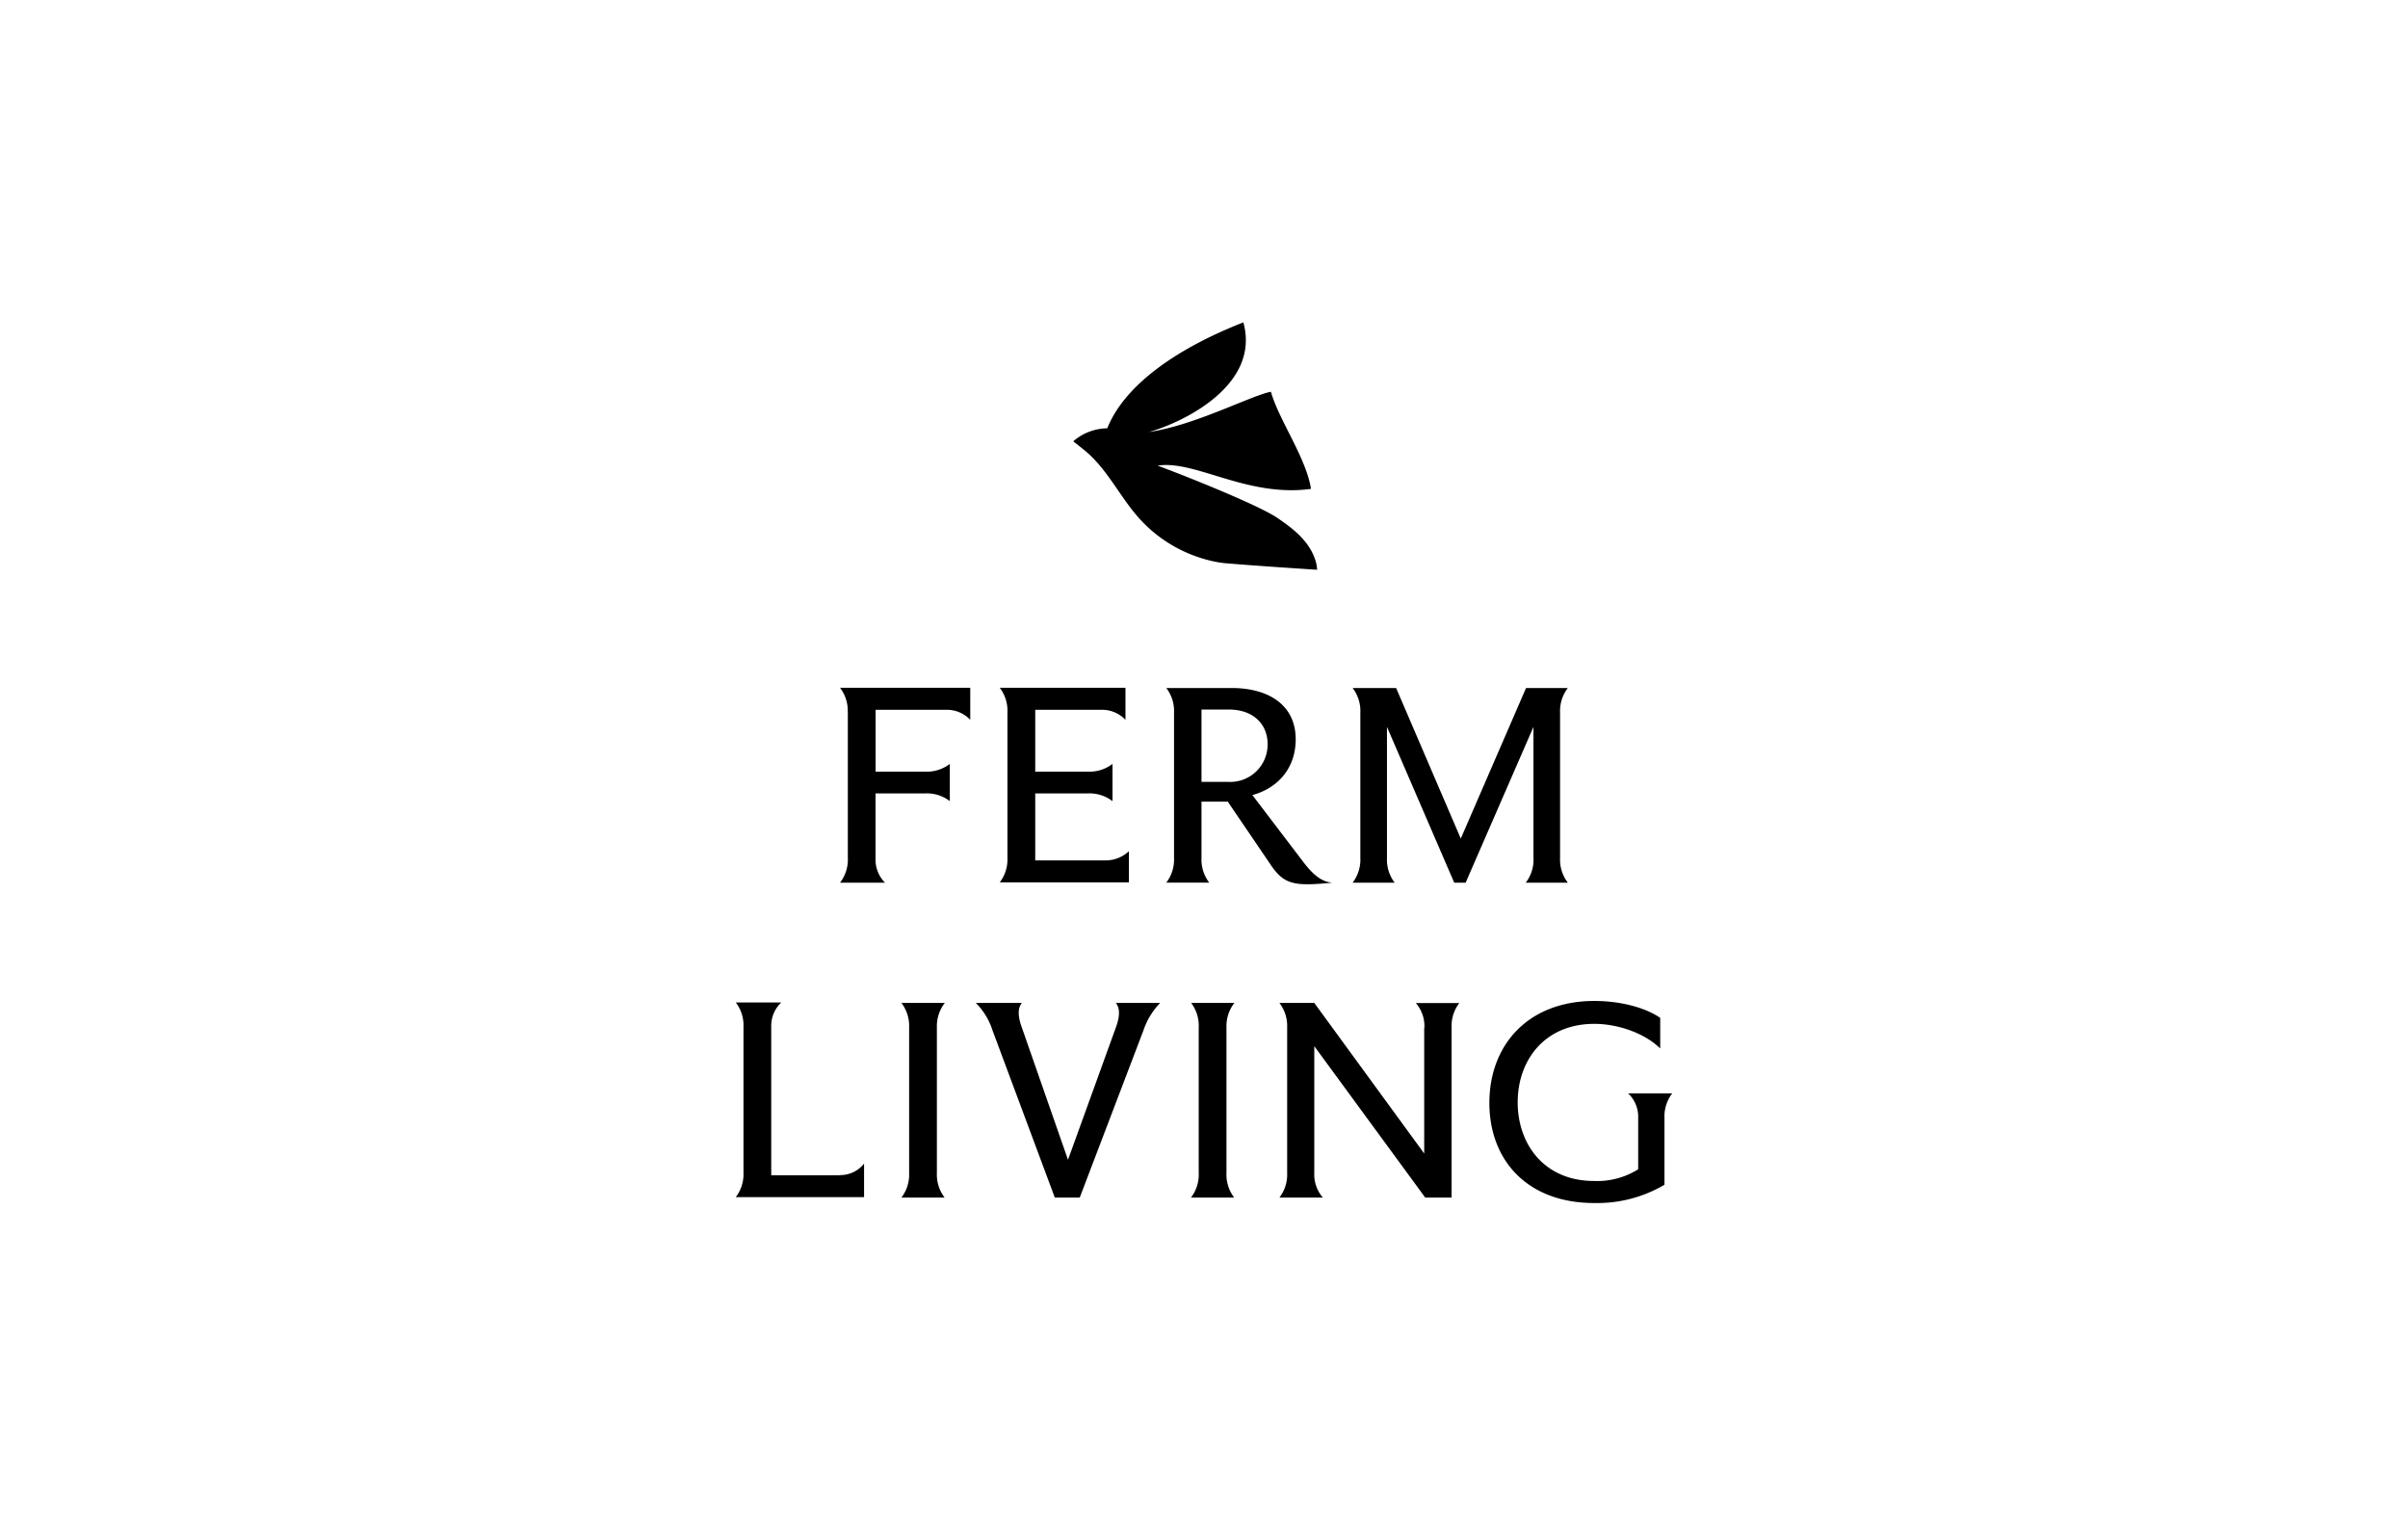
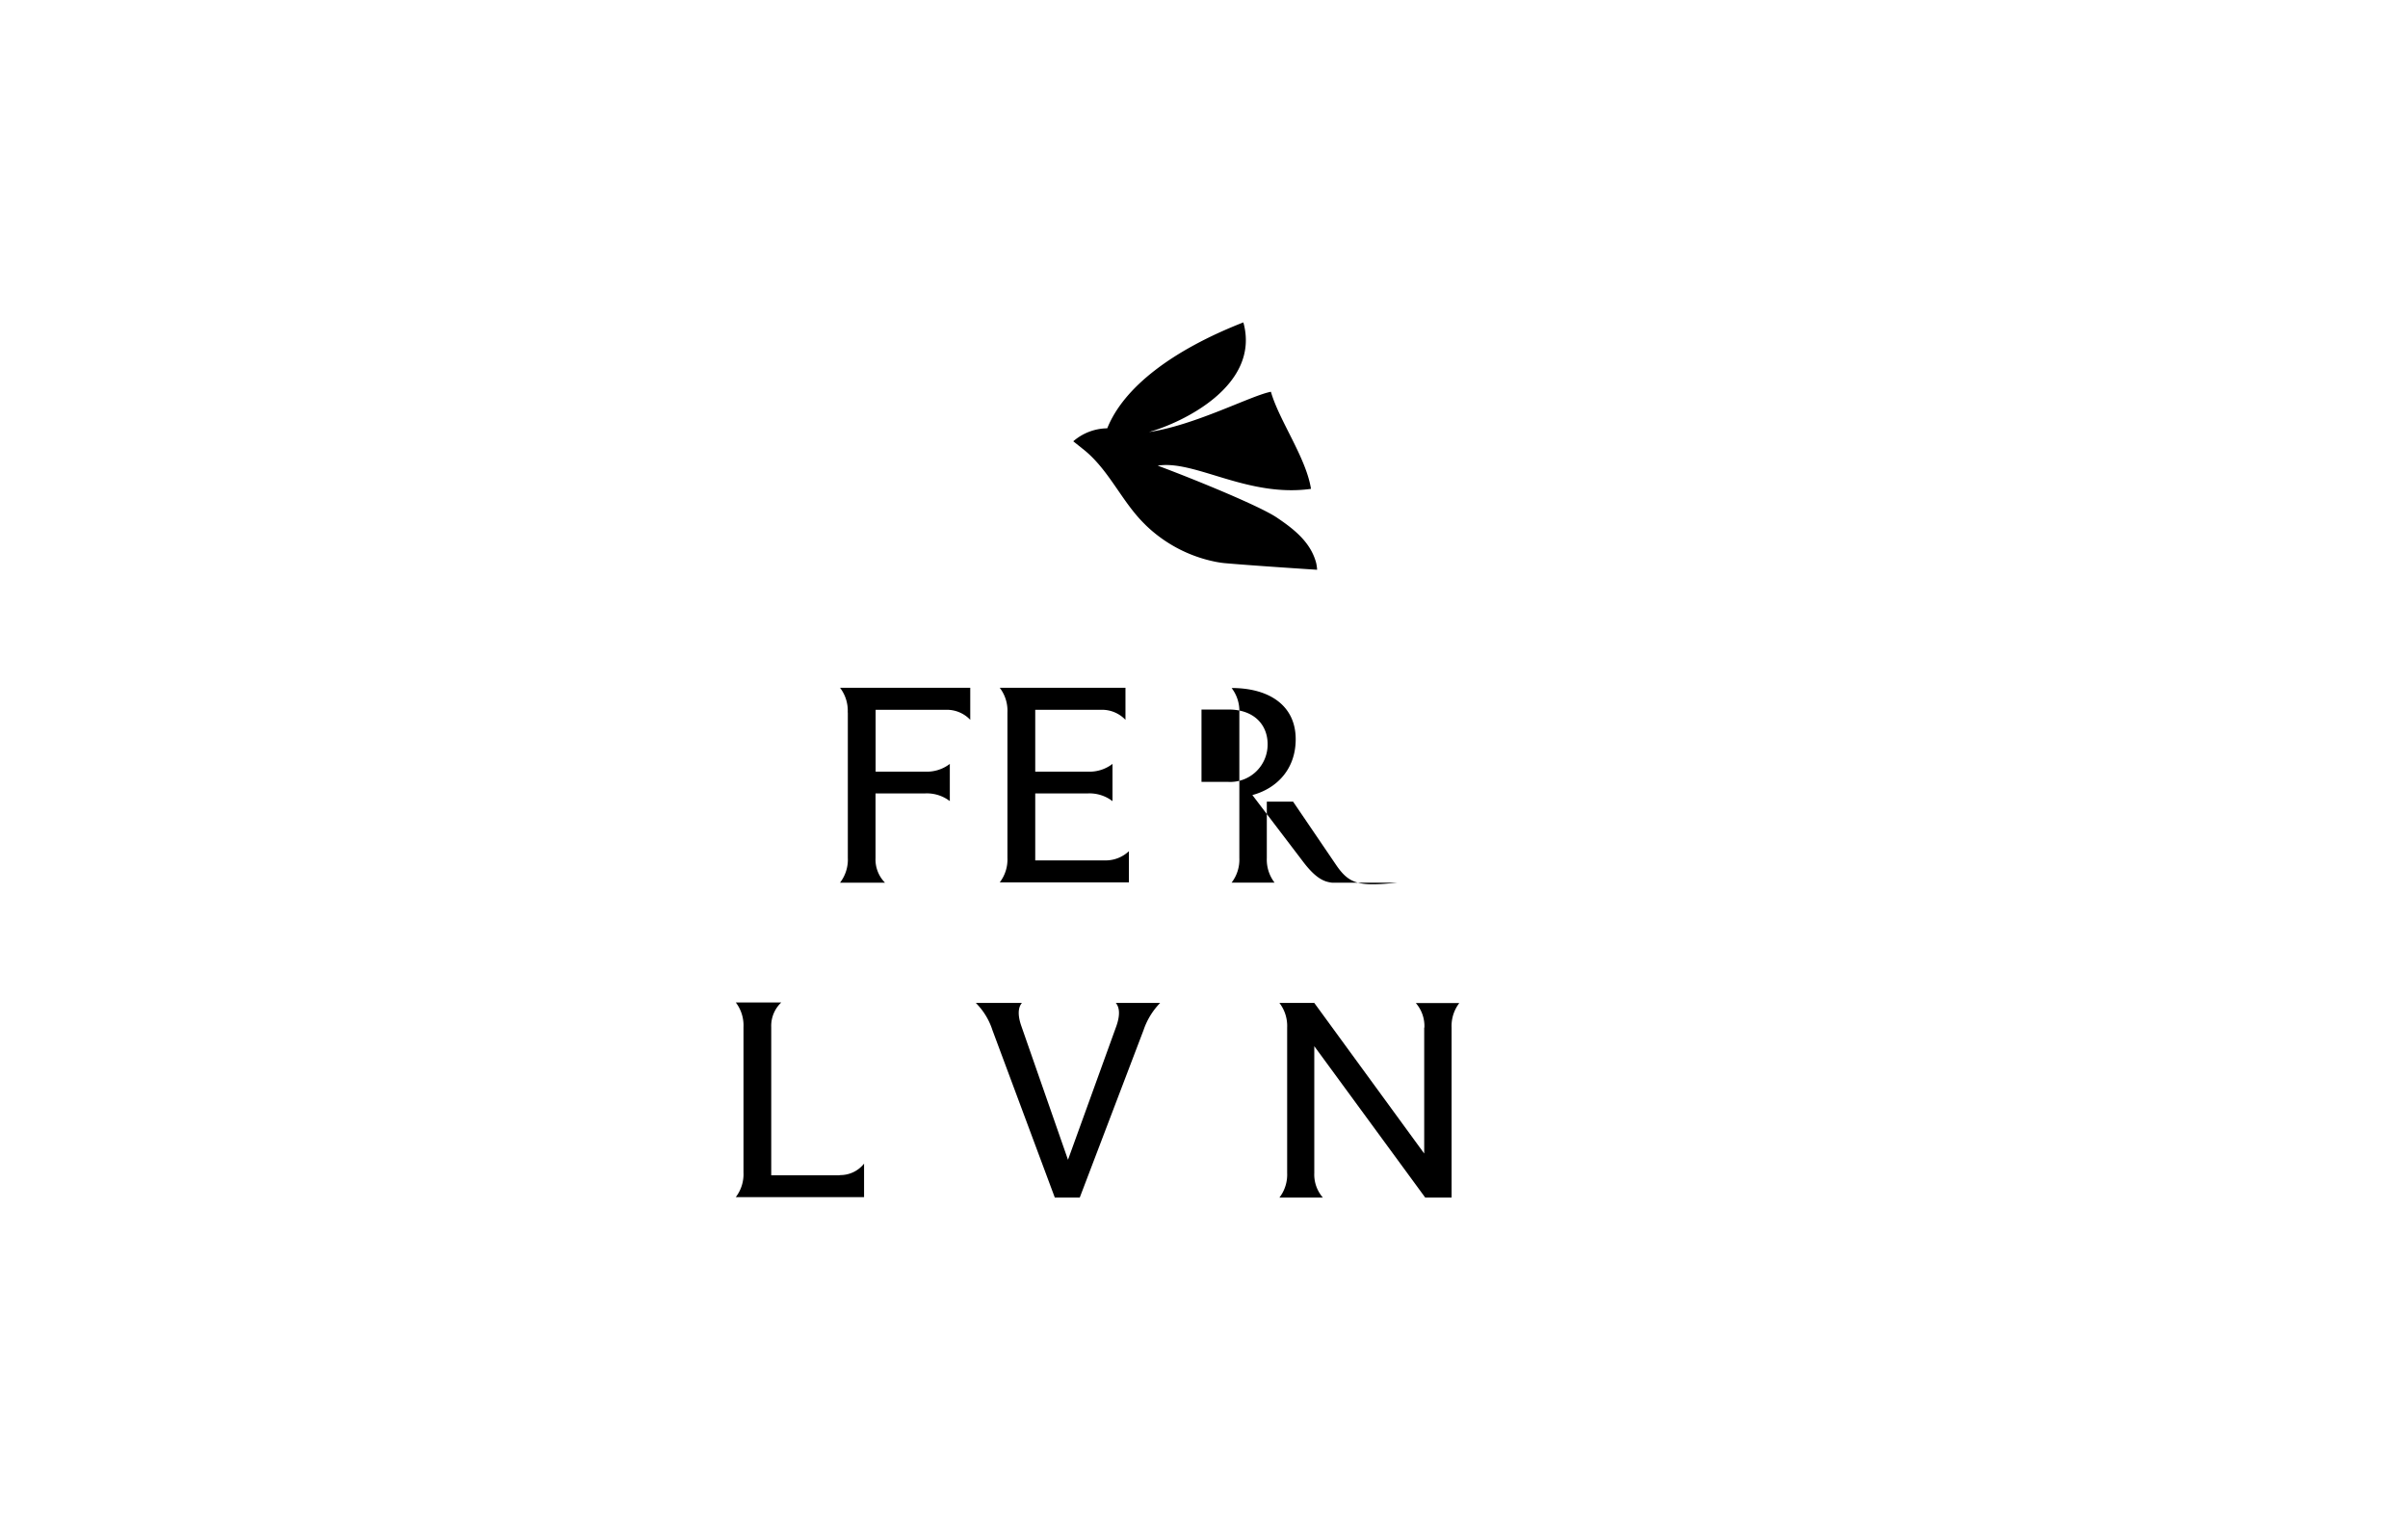
<svg xmlns="http://www.w3.org/2000/svg" id="b" viewBox="0 0 510.24 323.15">
  <title>FERM LIVING</title>
  <g id="c">
-     <path d="M200.2,212.48H191a8,8,0,0,1,1.64,5.22v30.8a8,8,0,0,1-1.64,5.22h9.16a8,8,0,0,1-1.64-5.22V217.7A8,8,0,0,1,200.2,212.48Z" />
    <path d="M236.55,217.39,226.3,245.71l-9.88-28.32c-.79-2.24-.73-3.94.12-4.91h-9.77a14.37,14.37,0,0,1,3.52,5.76l13.22,35.48h5.28l13.52-35.48a15.2,15.2,0,0,1,3.52-5.76h-9.4c.85,1,.91,2.67.12,4.91Z" />
-     <path d="M261.56,212.48H252.4A8,8,0,0,1,254,217.7v30.8a8,8,0,0,1-1.64,5.22h9.16a8,8,0,0,1-1.64-5.22V217.7A8,8,0,0,1,261.56,212.48Z" />
    <path d="M301.78,217.7v26.68l-23.29-31.9H271.1a8,8,0,0,1,1.64,5.22v30.8a8,8,0,0,1-1.64,5.22h9.21a7.43,7.43,0,0,1-1.82-5.22V221.64L302,253.72h5.58v-36a8,8,0,0,1,1.64-5.22H300a7.43,7.43,0,0,1,1.82,5.22Z" />
-     <path d="M345,231.65a6.8,6.8,0,0,1,2.12,5.21v10.86a16.29,16.29,0,0,1-9.34,2.48c-10.49,0-16.19-7.7-16.19-16.67s5.76-16.62,16.25-16.62c5,0,10.67,2,13.89,5.16h.06v-6.43c-3.39-2.31-8.73-3.58-13.94-3.58-14.07,0-22.26,9.34-22.26,21.59s8.13,21.22,22.2,21.22A28.08,28.08,0,0,0,352.69,251V236.86a8,8,0,0,1,1.64-5.21Z" />
    <path d="M177.88,249H163.42V217.6a6.81,6.81,0,0,1,2.13-5.22h-9.64a8,8,0,0,1,1.63,5.22v30.8a8,8,0,0,1-1.63,5.22h27.18v-7.1a6.4,6.4,0,0,1-5.21,2.43Z" />
    <path d="M179.65,150.93v30.8A8,8,0,0,1,178,187h9.52a7,7,0,0,1-2-5.22V168.09h10.52a8,8,0,0,1,5.22,1.63v-7.88a8,8,0,0,1-5.22,1.64H185.54v-13.1h14.84a6.82,6.82,0,0,1,5.21,2.12v-6.79H178a8,8,0,0,1,1.63,5.22Z" />
-     <path d="M324.94,181.73A8,8,0,0,1,323.3,187h8.91a8,8,0,0,1-1.64-5.22v-30.8a8,8,0,0,1,1.64-5.22h-8.85l-13.83,31.9-13.7-31.9h-9.22a8,8,0,0,1,1.64,5.22v30.8a8,8,0,0,1-1.64,5.22h8.91a8,8,0,0,1-1.63-5.22V154L308.14,187h2.42l14.37-33v27.77h0Z" />
    <path d="M211.83,186.94h27.38v-6.61a7.18,7.18,0,0,1-5.22,1.95H219.36V168.09h11.15a8,8,0,0,1,5.22,1.64v-7.89a8,8,0,0,1-5.22,1.64H219.36v-13.1h13.9a6.84,6.84,0,0,1,5.22,2.12v-6.79H211.84a8,8,0,0,1,1.63,5.22v30.8a8,8,0,0,1-1.63,5.21Z" />
-     <path d="M282.21,187V187c-1.4-.19-3.16-.61-6-4.32l-10.84-14.24c5.26-1.42,9.18-5.55,9.18-11.83,0-7.21-5.7-10.85-13.58-10.85H247.13a8,8,0,0,1,1.64,5.21v30.81a8,8,0,0,1-1.64,5.21h9.1a8,8,0,0,1-1.64-5.21V169.84h5.57l9.11,13.4c2.85,4.19,5,4.55,12.94,3.77Zm-27.62-21.35V150.32h5.76c5.34,0,8.25,3.21,8.25,7.33a7.92,7.92,0,0,1-8.31,8Z" />
+     <path d="M282.21,187V187c-1.4-.19-3.16-.61-6-4.32l-10.84-14.24c5.26-1.42,9.18-5.55,9.18-11.83,0-7.21-5.7-10.85-13.58-10.85a8,8,0,0,1,1.64,5.21v30.81a8,8,0,0,1-1.64,5.21h9.1a8,8,0,0,1-1.64-5.21V169.84h5.57l9.11,13.4c2.85,4.19,5,4.55,12.94,3.77Zm-27.62-21.35V150.32h5.76c5.34,0,8.25,3.21,8.25,7.33a7.92,7.92,0,0,1-8.31,8Z" />
    <path d="M242.64,111.13a29.62,29.62,0,0,0,15.14,7.93c.67.12,1.32.22,2,.27,6,.53,19.31,1.38,19.31,1.38a9.08,9.08,0,0,0-.2-1.43c-1.15-4.4-4.7-7.18-8.34-9.63s-17.38-8.07-25.24-11c7.86-1.27,19,6.8,32.48,4.92C276.77,97,271,89,269.3,83c-4.13.76-16.07,7.1-25.84,8.53,7.1-2,23.69-9.86,20-23.23C248.49,74.17,238.12,82,234.62,90.74a11.21,11.21,0,0,0-7.2,2.75l2.5,2c5.23,4.36,7.88,10.94,12.72,15.63Z" />
  </g>
</svg>